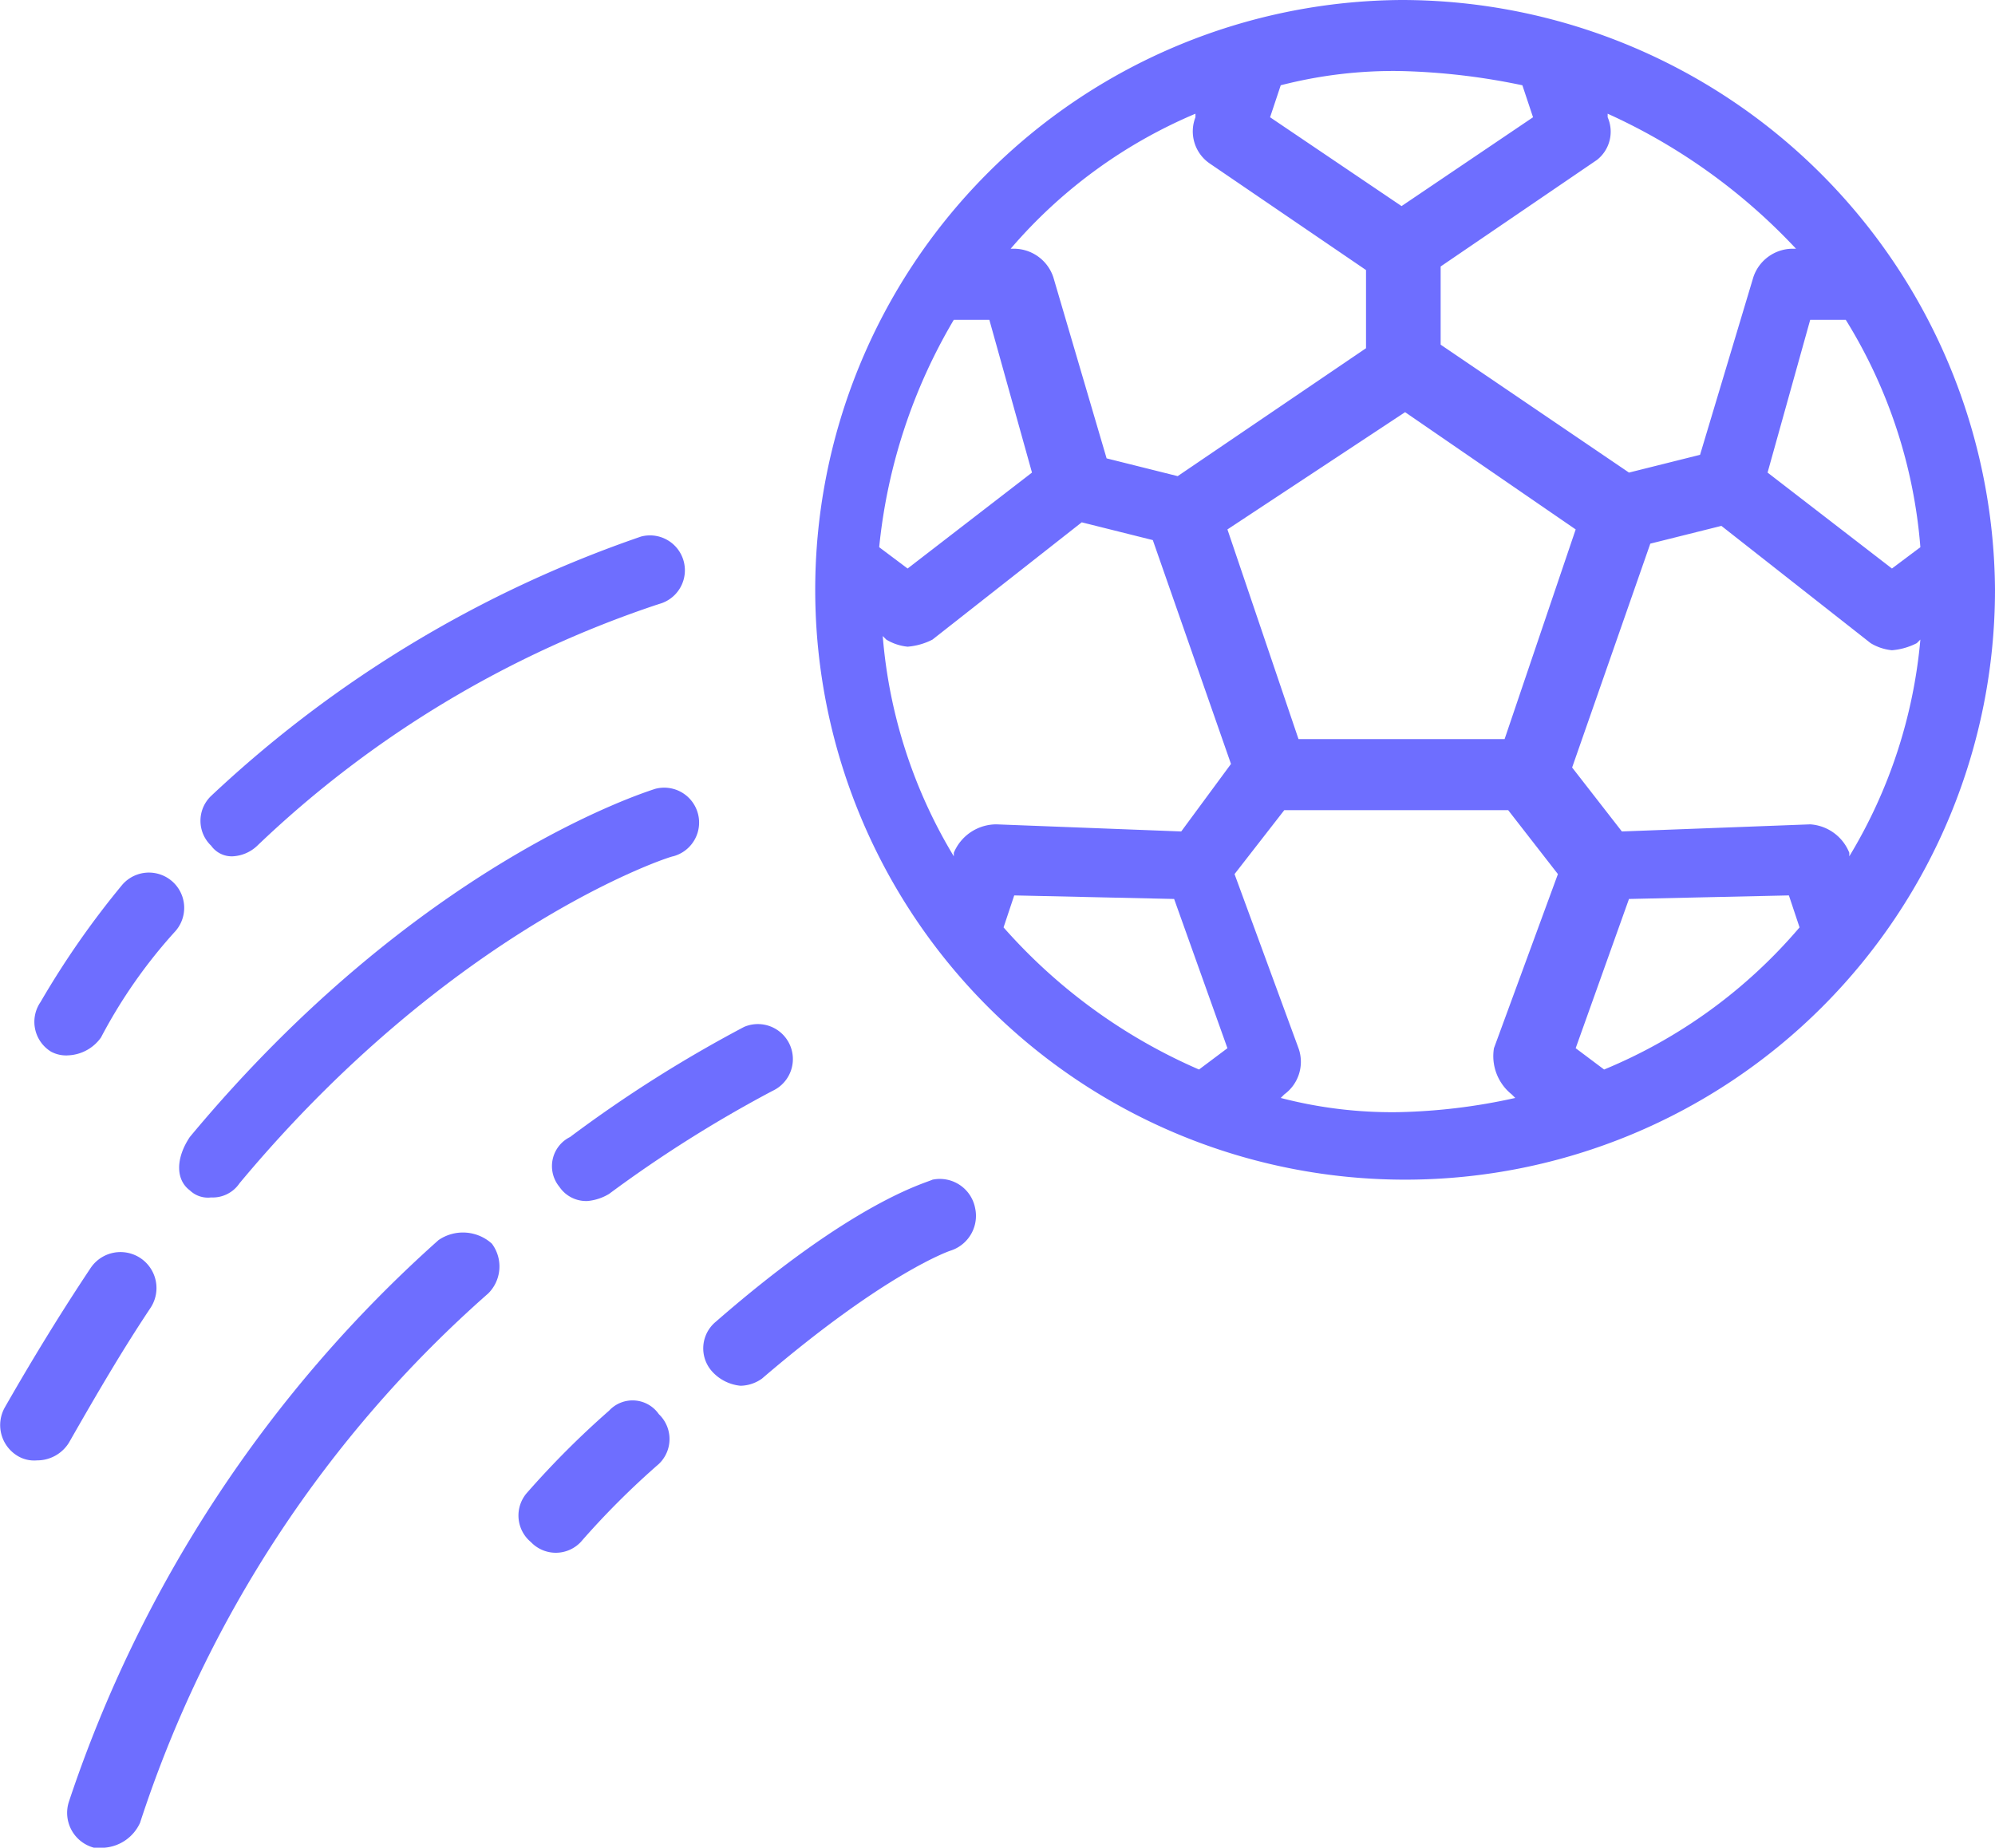
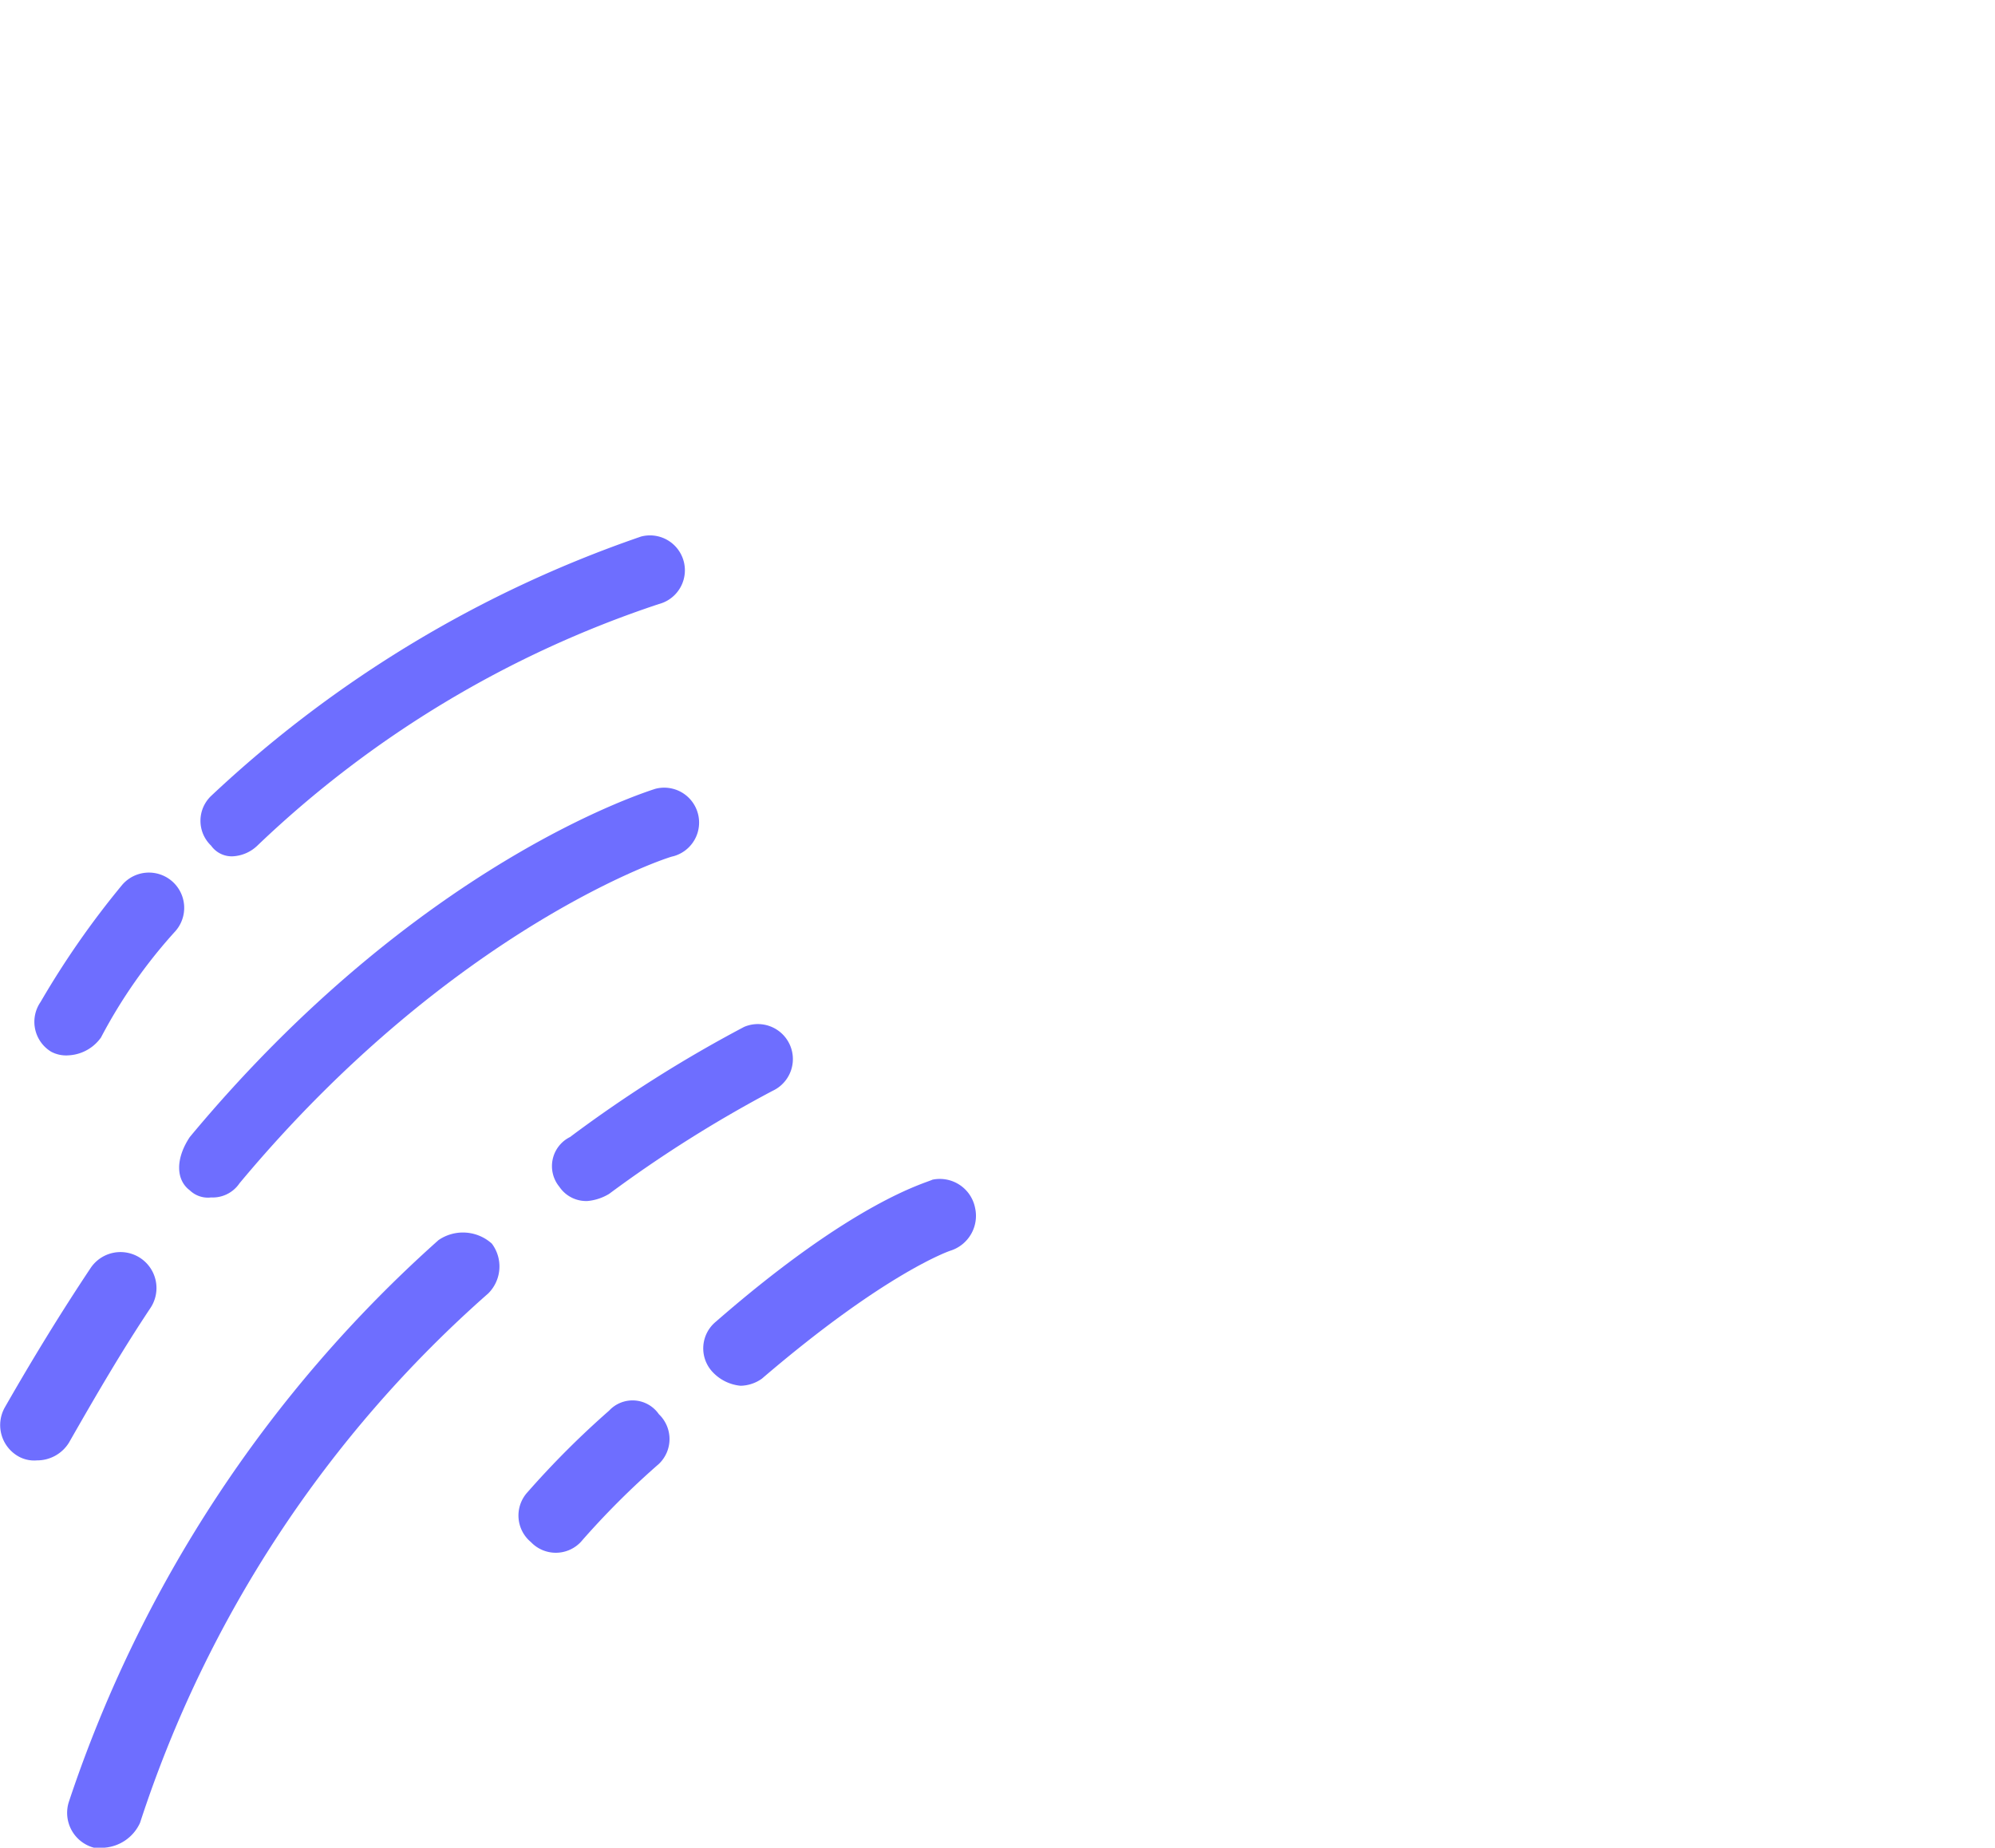
<svg xmlns="http://www.w3.org/2000/svg" width="56.141" height="52" viewBox="0 0 56.141 52">
  <g id="휙" transform="translate(-267.859 -198)">
-     <path id="패스_1260" data-name="패스 1260" d="M307.3,198A16.6,16.6,0,1,0,324,214.6,16.709,16.709,0,0,0,307.3,198Zm12.5,9a14.271,14.271,0,0,1,2.1,6.4l-.8.6-3.5-2.7,1.2-4.3Zm-6.7-5.7v-.1a16.641,16.641,0,0,1,5.3,3.8h-.1a1.17,1.17,0,0,0-1.1.8l-1.5,5-2,.5-5.3-3.6v-2.2l4.4-3A1.011,1.011,0,0,0,313.1,201.3Zm-.9,11.6-2,5.9h-5.8l-2-5.9,5-3.3Zm-8.3-12.5a12.673,12.673,0,0,1,3.4-.4,18.61,18.61,0,0,1,3.4.4l.3.9-3.7,2.5-3.7-2.5Zm-2.4.8v.1a1.094,1.094,0,0,0,.4,1.3l4.4,3v2.2l-5.3,3.6-2-.5-1.5-5.1a1.17,1.17,0,0,0-1.1-.8h-.1A14.015,14.015,0,0,1,301.5,201.2Zm-6.8,5.8h1l1.2,4.3-3.5,2.7-.8-.6A15.615,15.615,0,0,1,294.7,207Zm6.9,21.1a15.606,15.606,0,0,1-5.5-4l.3-.9,4.5.1,1.5,4.2Zm-.5-6.7-5.2-.2a1.3,1.3,0,0,0-1.2.8v.1a14.188,14.188,0,0,1-2-6.2l.1.1a1.421,1.421,0,0,0,.6.2,1.854,1.854,0,0,0,.7-.2l4.2-3.3,2,.5,2.2,6.3Zm9.3,7.4.1.1a16.562,16.562,0,0,1-3.3.4,12.423,12.423,0,0,1-3.3-.4l.1-.1a1.134,1.134,0,0,0,.4-1.3l-1.8-4.9,1.4-1.8h6.3l1.4,1.8-1.8,4.9A1.378,1.378,0,0,0,310.4,228.8Zm2.6-.7-.8-.6,1.5-4.2,4.5-.1.3.9A14.467,14.467,0,0,1,313,228.1Zm6.9-6V222a1.274,1.274,0,0,0-1.1-.8l-5.3.2-1.4-1.8,2.2-6.3,2-.5,4.2,3.3a1.421,1.421,0,0,0,.6.2,1.854,1.854,0,0,0,.7-.2l.1-.1A14.2,14.2,0,0,1,319.9,222.1Z" fill="#6E6EFF" />
    <path id="패스_1261" data-name="패스 1261" d="M269.3,227.6a.9.9,0,0,0,.5.1,1.193,1.193,0,0,0,.9-.5,14.373,14.373,0,0,1,2.1-3,.992.992,0,1,0-1.5-1.3,24.415,24.415,0,0,0-2.3,3.3A.984.984,0,0,0,269.3,227.6Z" fill="#6E6EFF" />
    <path id="패스_1262" data-name="패스 1262" d="M274.4,222.1a1.08,1.08,0,0,0,.7-.3,30,30,0,0,1,11.3-6.8.982.982,0,1,0-.5-1.9,33.547,33.547,0,0,0-12.1,7.3.967.967,0,0,0,0,1.4A.713.713,0,0,0,274.4,222.1Z" fill="#6E6EFF" />
    <path id="패스_1263" data-name="패스 1263" d="M280.2,232.9a36.694,36.694,0,0,0-10.4,15.8,1.015,1.015,0,0,0,.7,1.3h.3a1.2,1.2,0,0,0,1-.7,33.752,33.752,0,0,1,9.8-14.9,1.071,1.071,0,0,0,.1-1.4A1.214,1.214,0,0,0,280.2,232.9Z" fill="#6E6EFF" />
    <path id="패스_1264" data-name="패스 1264" d="M283.6,231.4a.909.909,0,0,0,.8.4,1.421,1.421,0,0,0,.6-.2,35.958,35.958,0,0,1,4.6-2.9.985.985,0,0,0-.8-1.8,36.97,36.97,0,0,0-4.9,3.1A.914.914,0,0,0,283.6,231.4Z" fill="#6E6EFF" />
    <path id="패스_1265" data-name="패스 1265" d="M285,237.7a24.962,24.962,0,0,0-2.3,2.3.972.972,0,0,0,.1,1.4.967.967,0,0,0,1.4,0,22.841,22.841,0,0,1,2.2-2.2.967.967,0,0,0,0-1.4A.9.9,0,0,0,285,237.7Z" fill="#6E6EFF" />
    <path id="패스_1266" data-name="패스 1266" d="M294.1,231.2c-.2.1-2.2.6-6.1,4a.972.972,0,0,0-.1,1.4,1.235,1.235,0,0,0,.8.4,1.072,1.072,0,0,0,.6-.2c3.5-3,5.3-3.6,5.3-3.6a1.028,1.028,0,0,0,.7-1.2A1.012,1.012,0,0,0,294.1,231.2Z" fill="#6E6EFF" />
    <path id="패스_1267" data-name="패스 1267" d="M272.1,234.8a1.012,1.012,0,1,0-1.7-1.1q-1.2,1.8-2.4,3.9a1.012,1.012,0,0,0,.4,1.4.9.9,0,0,0,.5.1,1.05,1.05,0,0,0,.9-.5C270.6,237.2,271.3,236,272.1,234.8Z" fill="#6E6EFF" />
    <path id="패스_1268" data-name="패스 1268" d="M273.2,231.5a.735.735,0,0,0,.6.2.909.909,0,0,0,.8-.4c6-7.2,12.1-9.2,12.2-9.2a.982.982,0,1,0-.5-1.9c-.3.1-6.7,2.1-13.1,9.8C272.8,230.6,272.8,231.2,273.2,231.5Z" fill="#6E6EFF" />
  </g>
</svg>